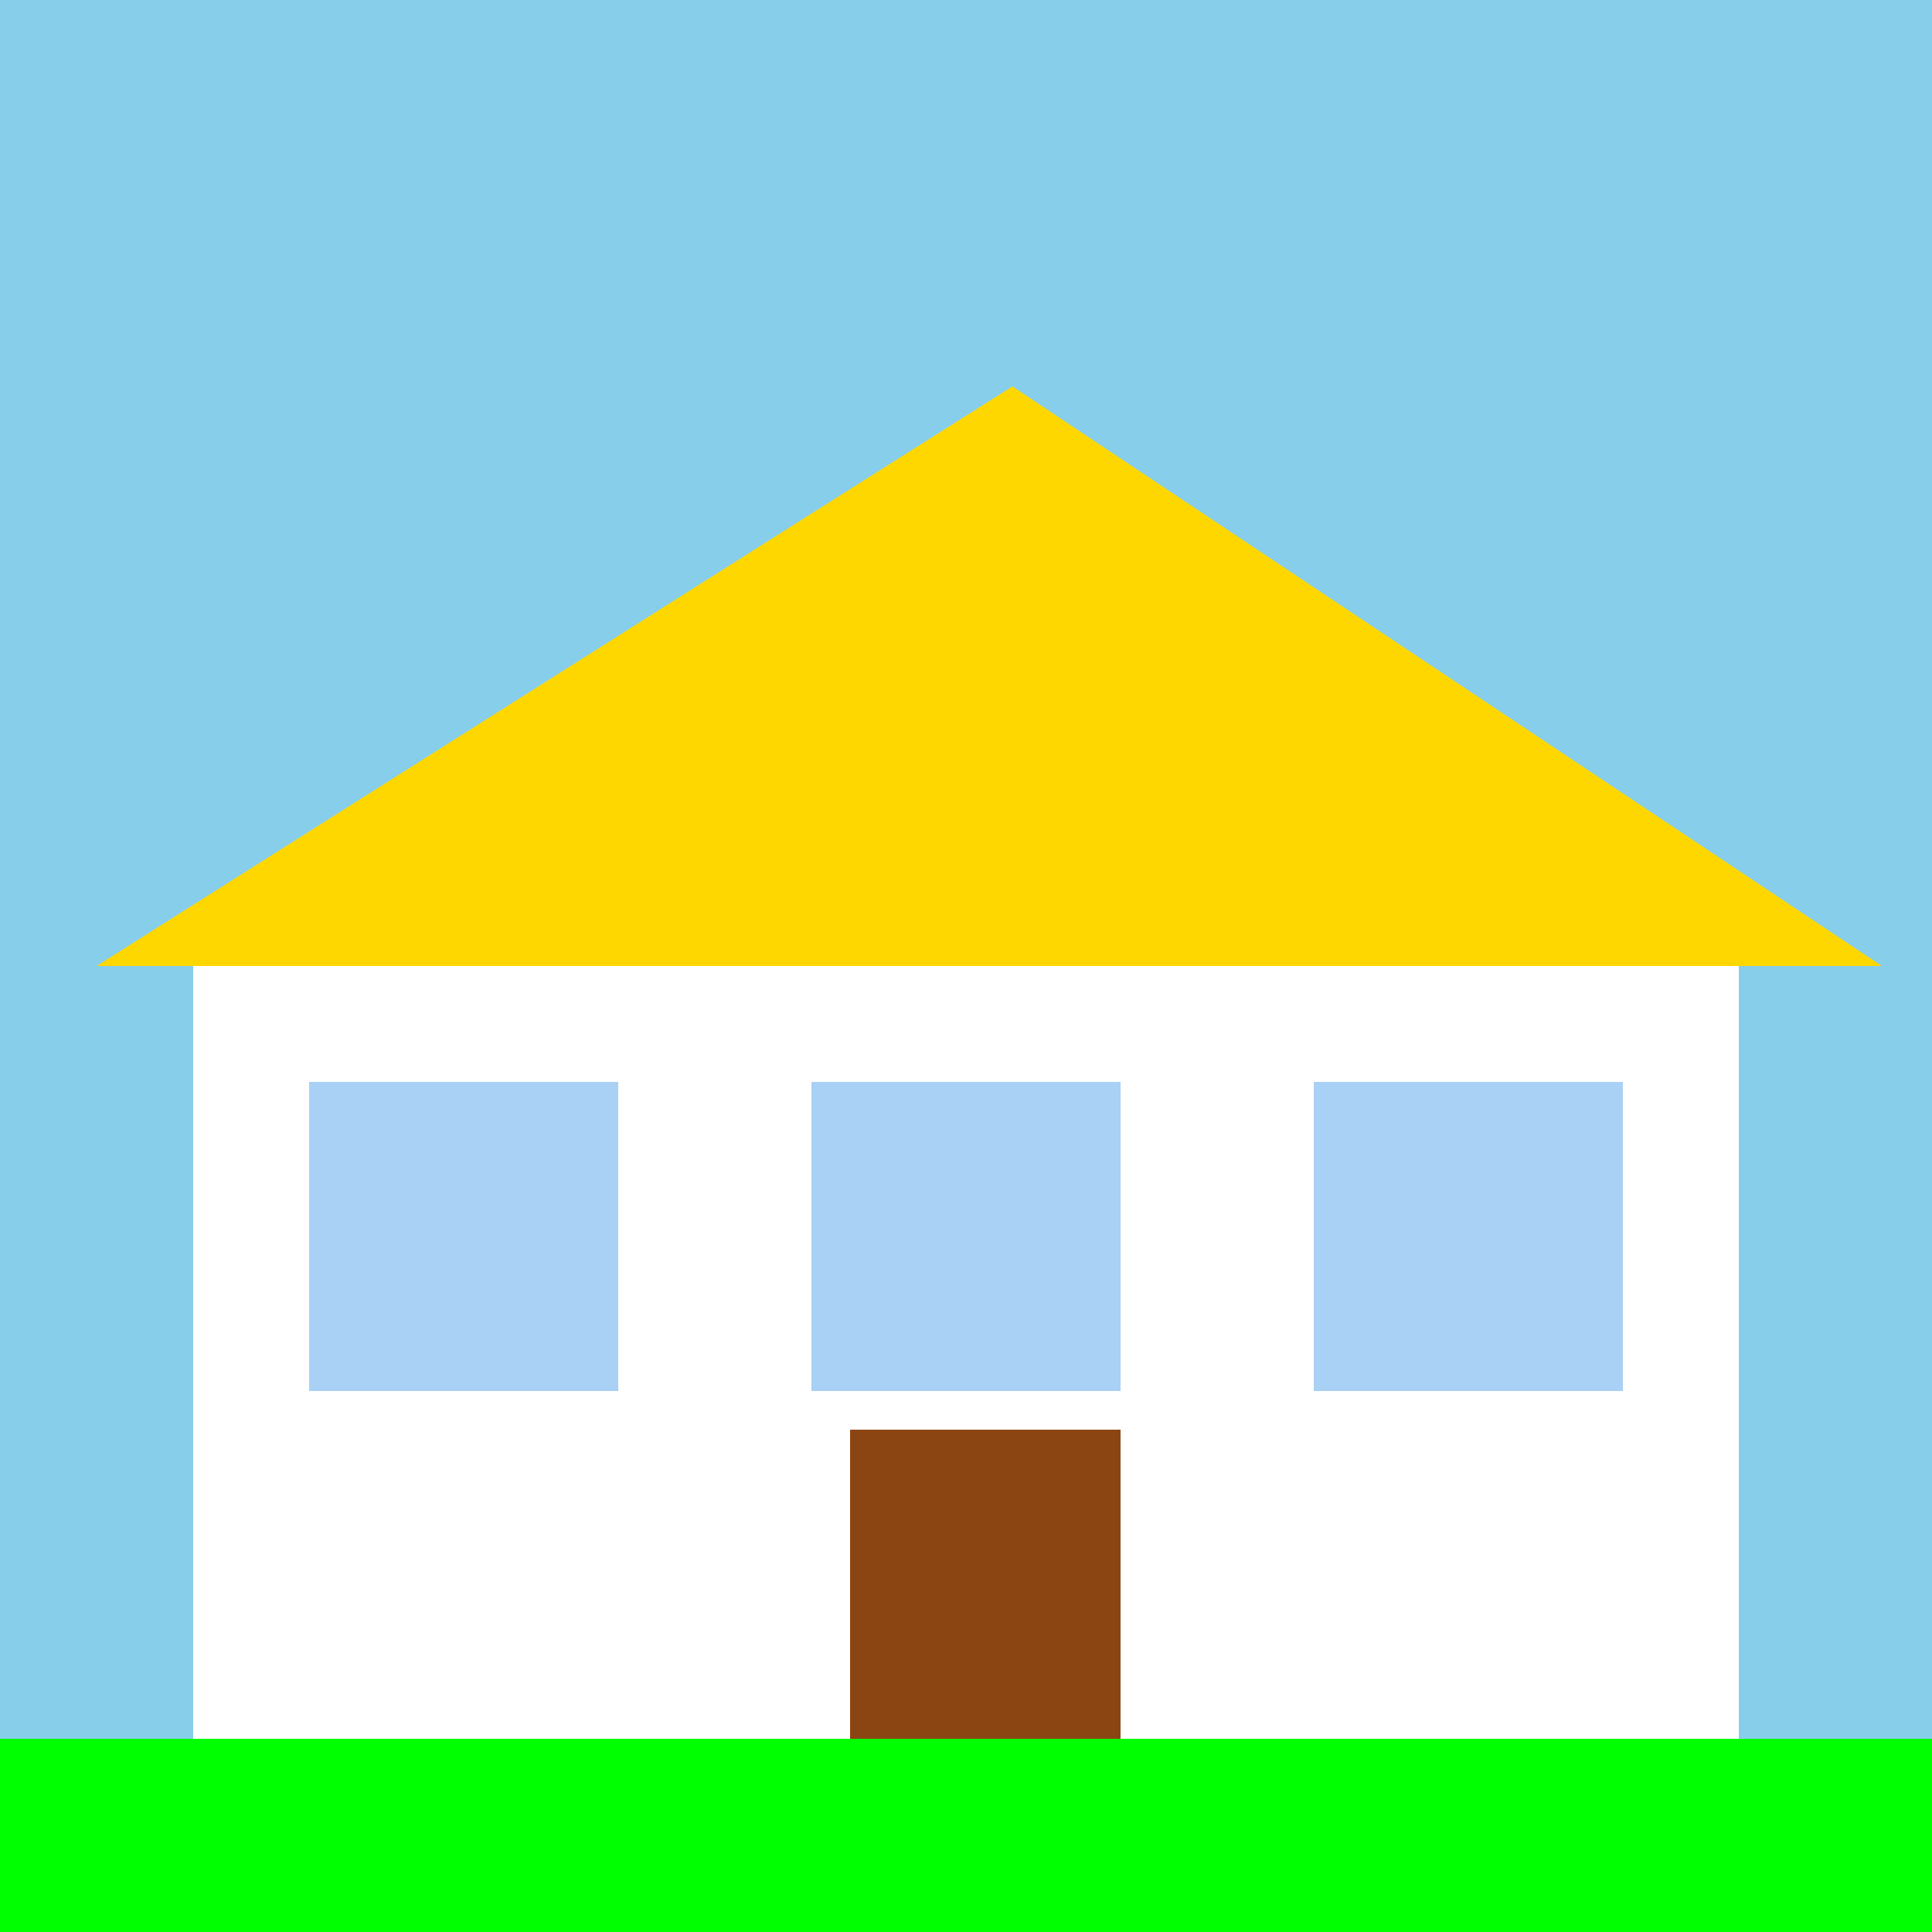
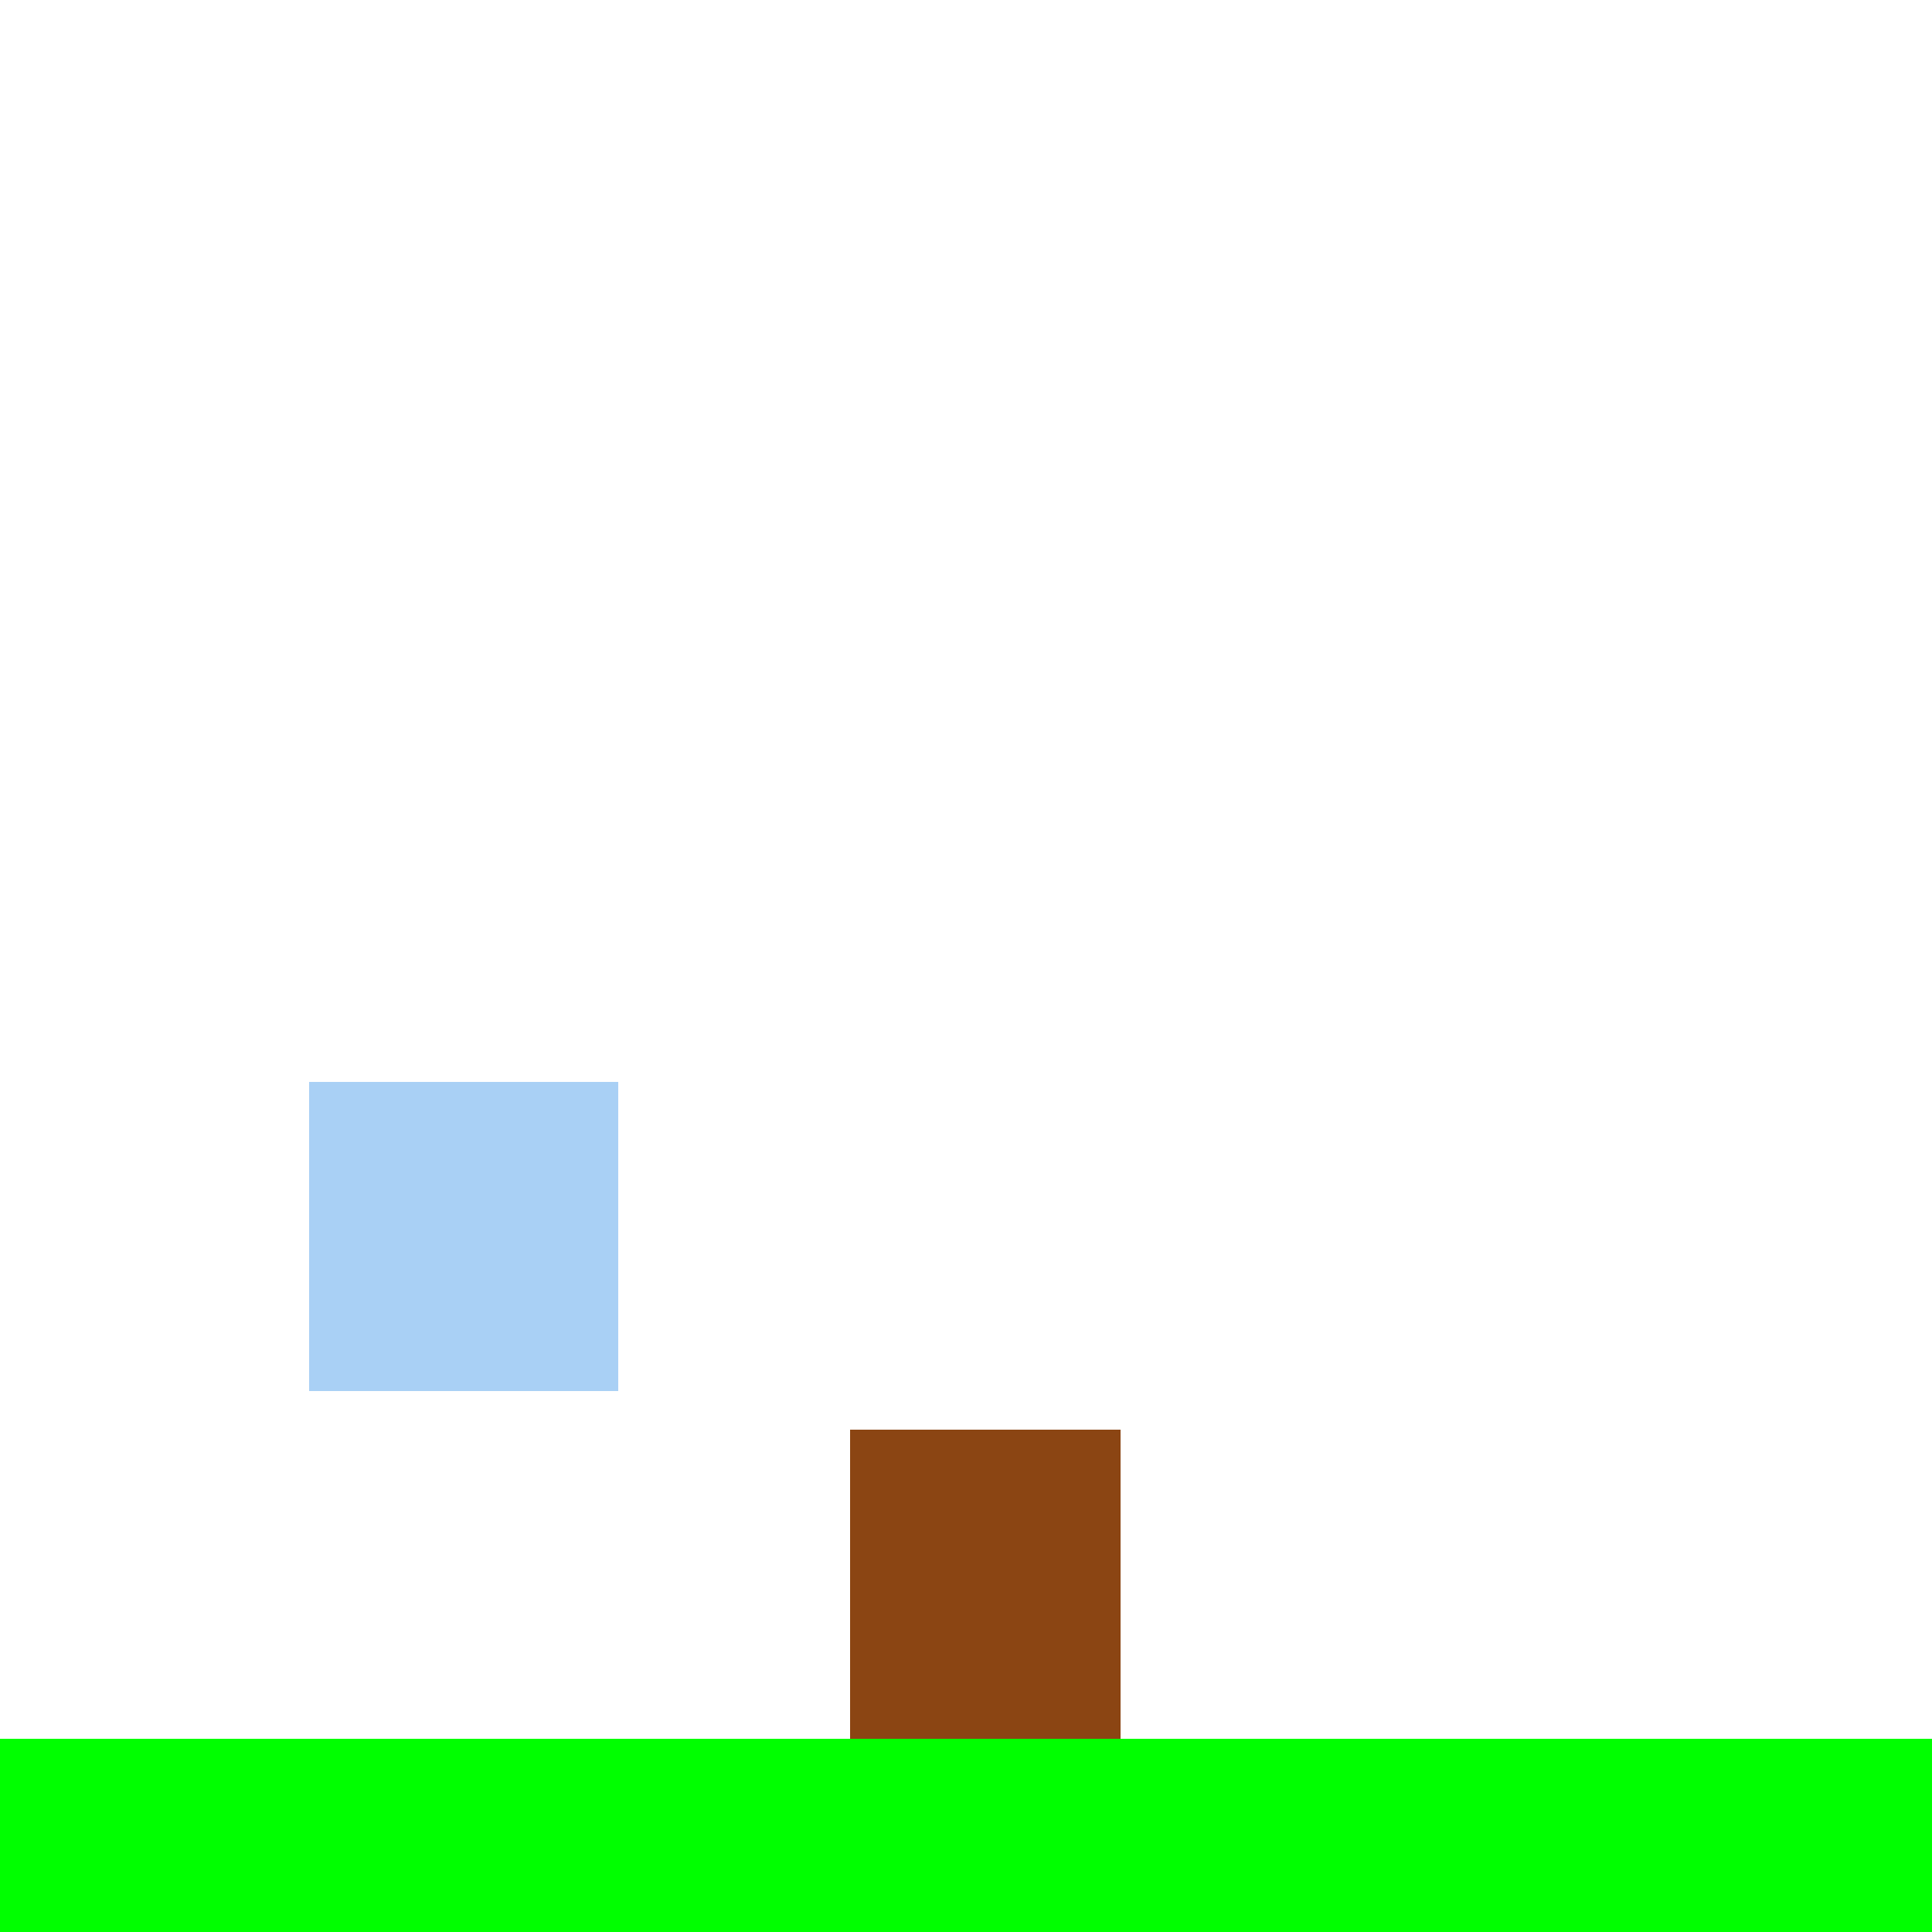
<svg xmlns="http://www.w3.org/2000/svg" width="500" height="500">
  <defs />
  <g>
-     <rect fill="#87CEEB" stroke="none" x="0" y="0" width="512" height="512" />
    <rect fill="#FFFFFF" stroke="none" x="50" y="250" width="400" height="200" />
    <rect fill="#A9D0F5" stroke="none" x="80" y="280" width="80" height="80" />
-     <rect fill="#A9D0F5" stroke="none" x="210" y="280" width="80" height="80" />
-     <rect fill="#A9D0F5" stroke="none" x="340" y="280" width="80" height="80" />
    <rect fill="#8B4513" stroke="none" x="220" y="370" width="70" height="80" />
-     <path fill="#FFD700" stroke="none" paint-order="stroke fill markers" d=" M 25 250 L 262 100 L 487 250 Z" />
+     <path fill="#FFD700" stroke="none" paint-order="stroke fill markers" d=" M 25 250 L 487 250 Z" />
    <rect fill="#00FF00" stroke="none" x="0" y="450" width="512" height="62" />
  </g>
</svg>